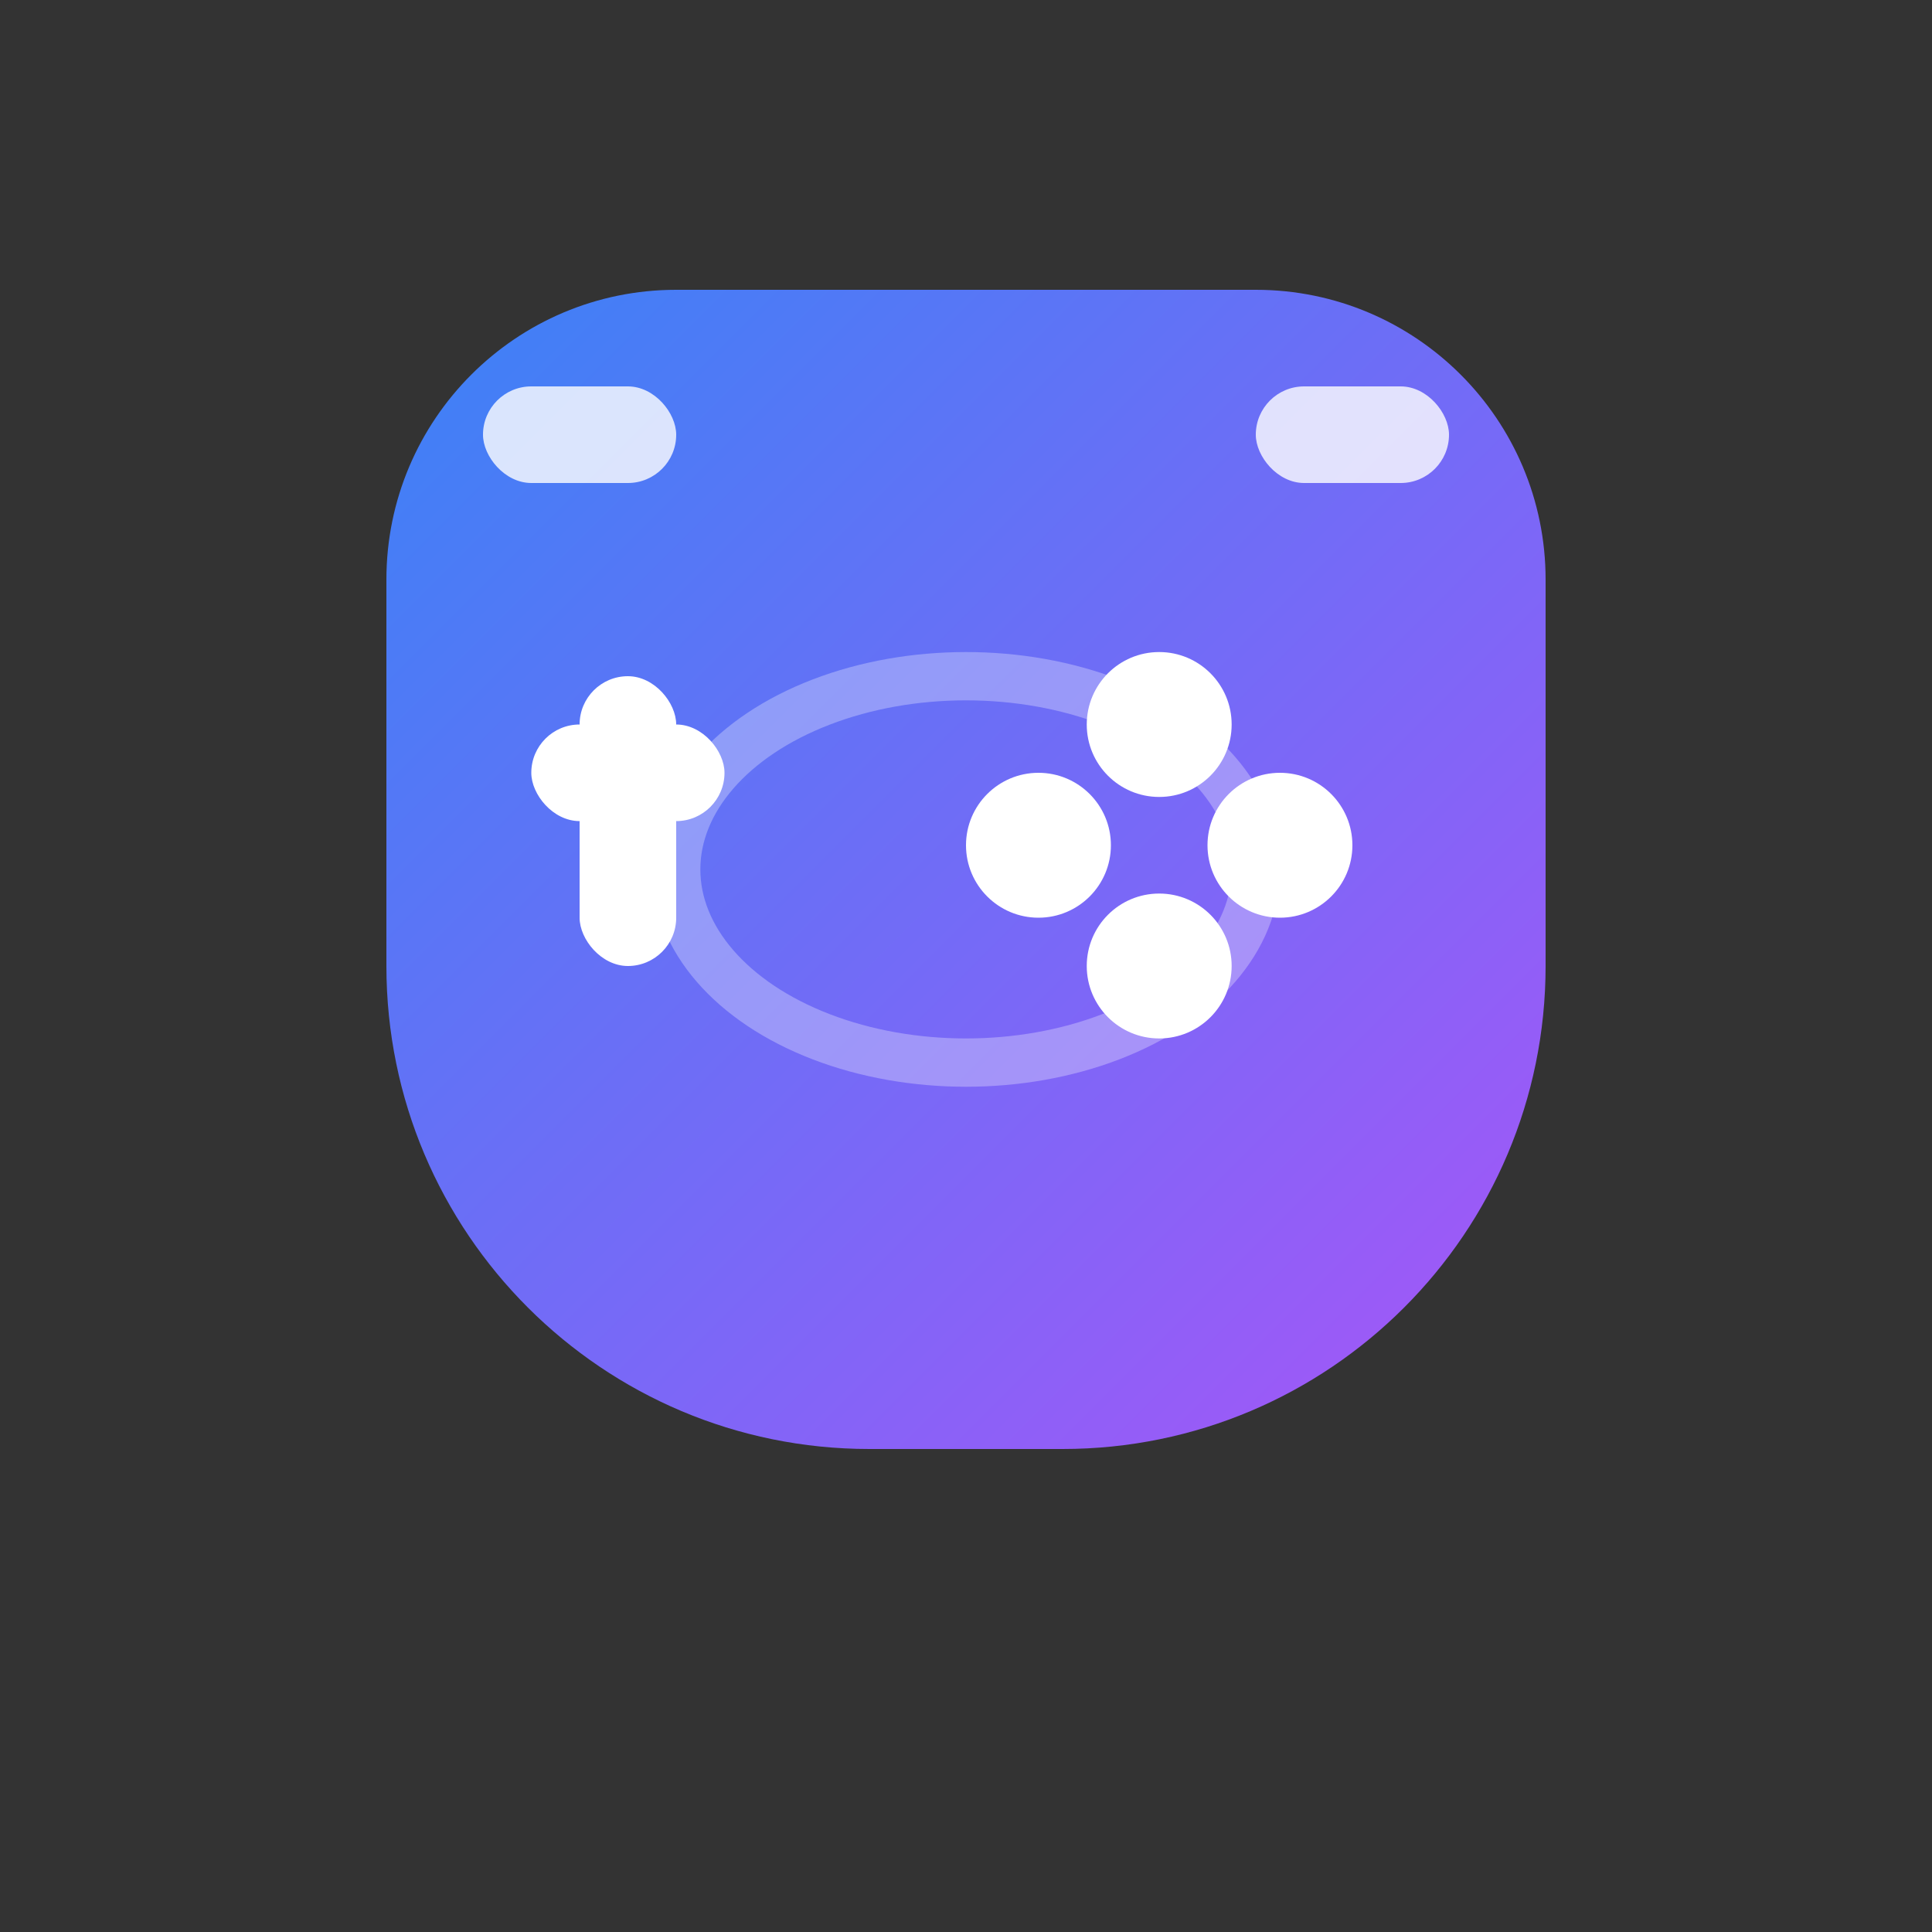
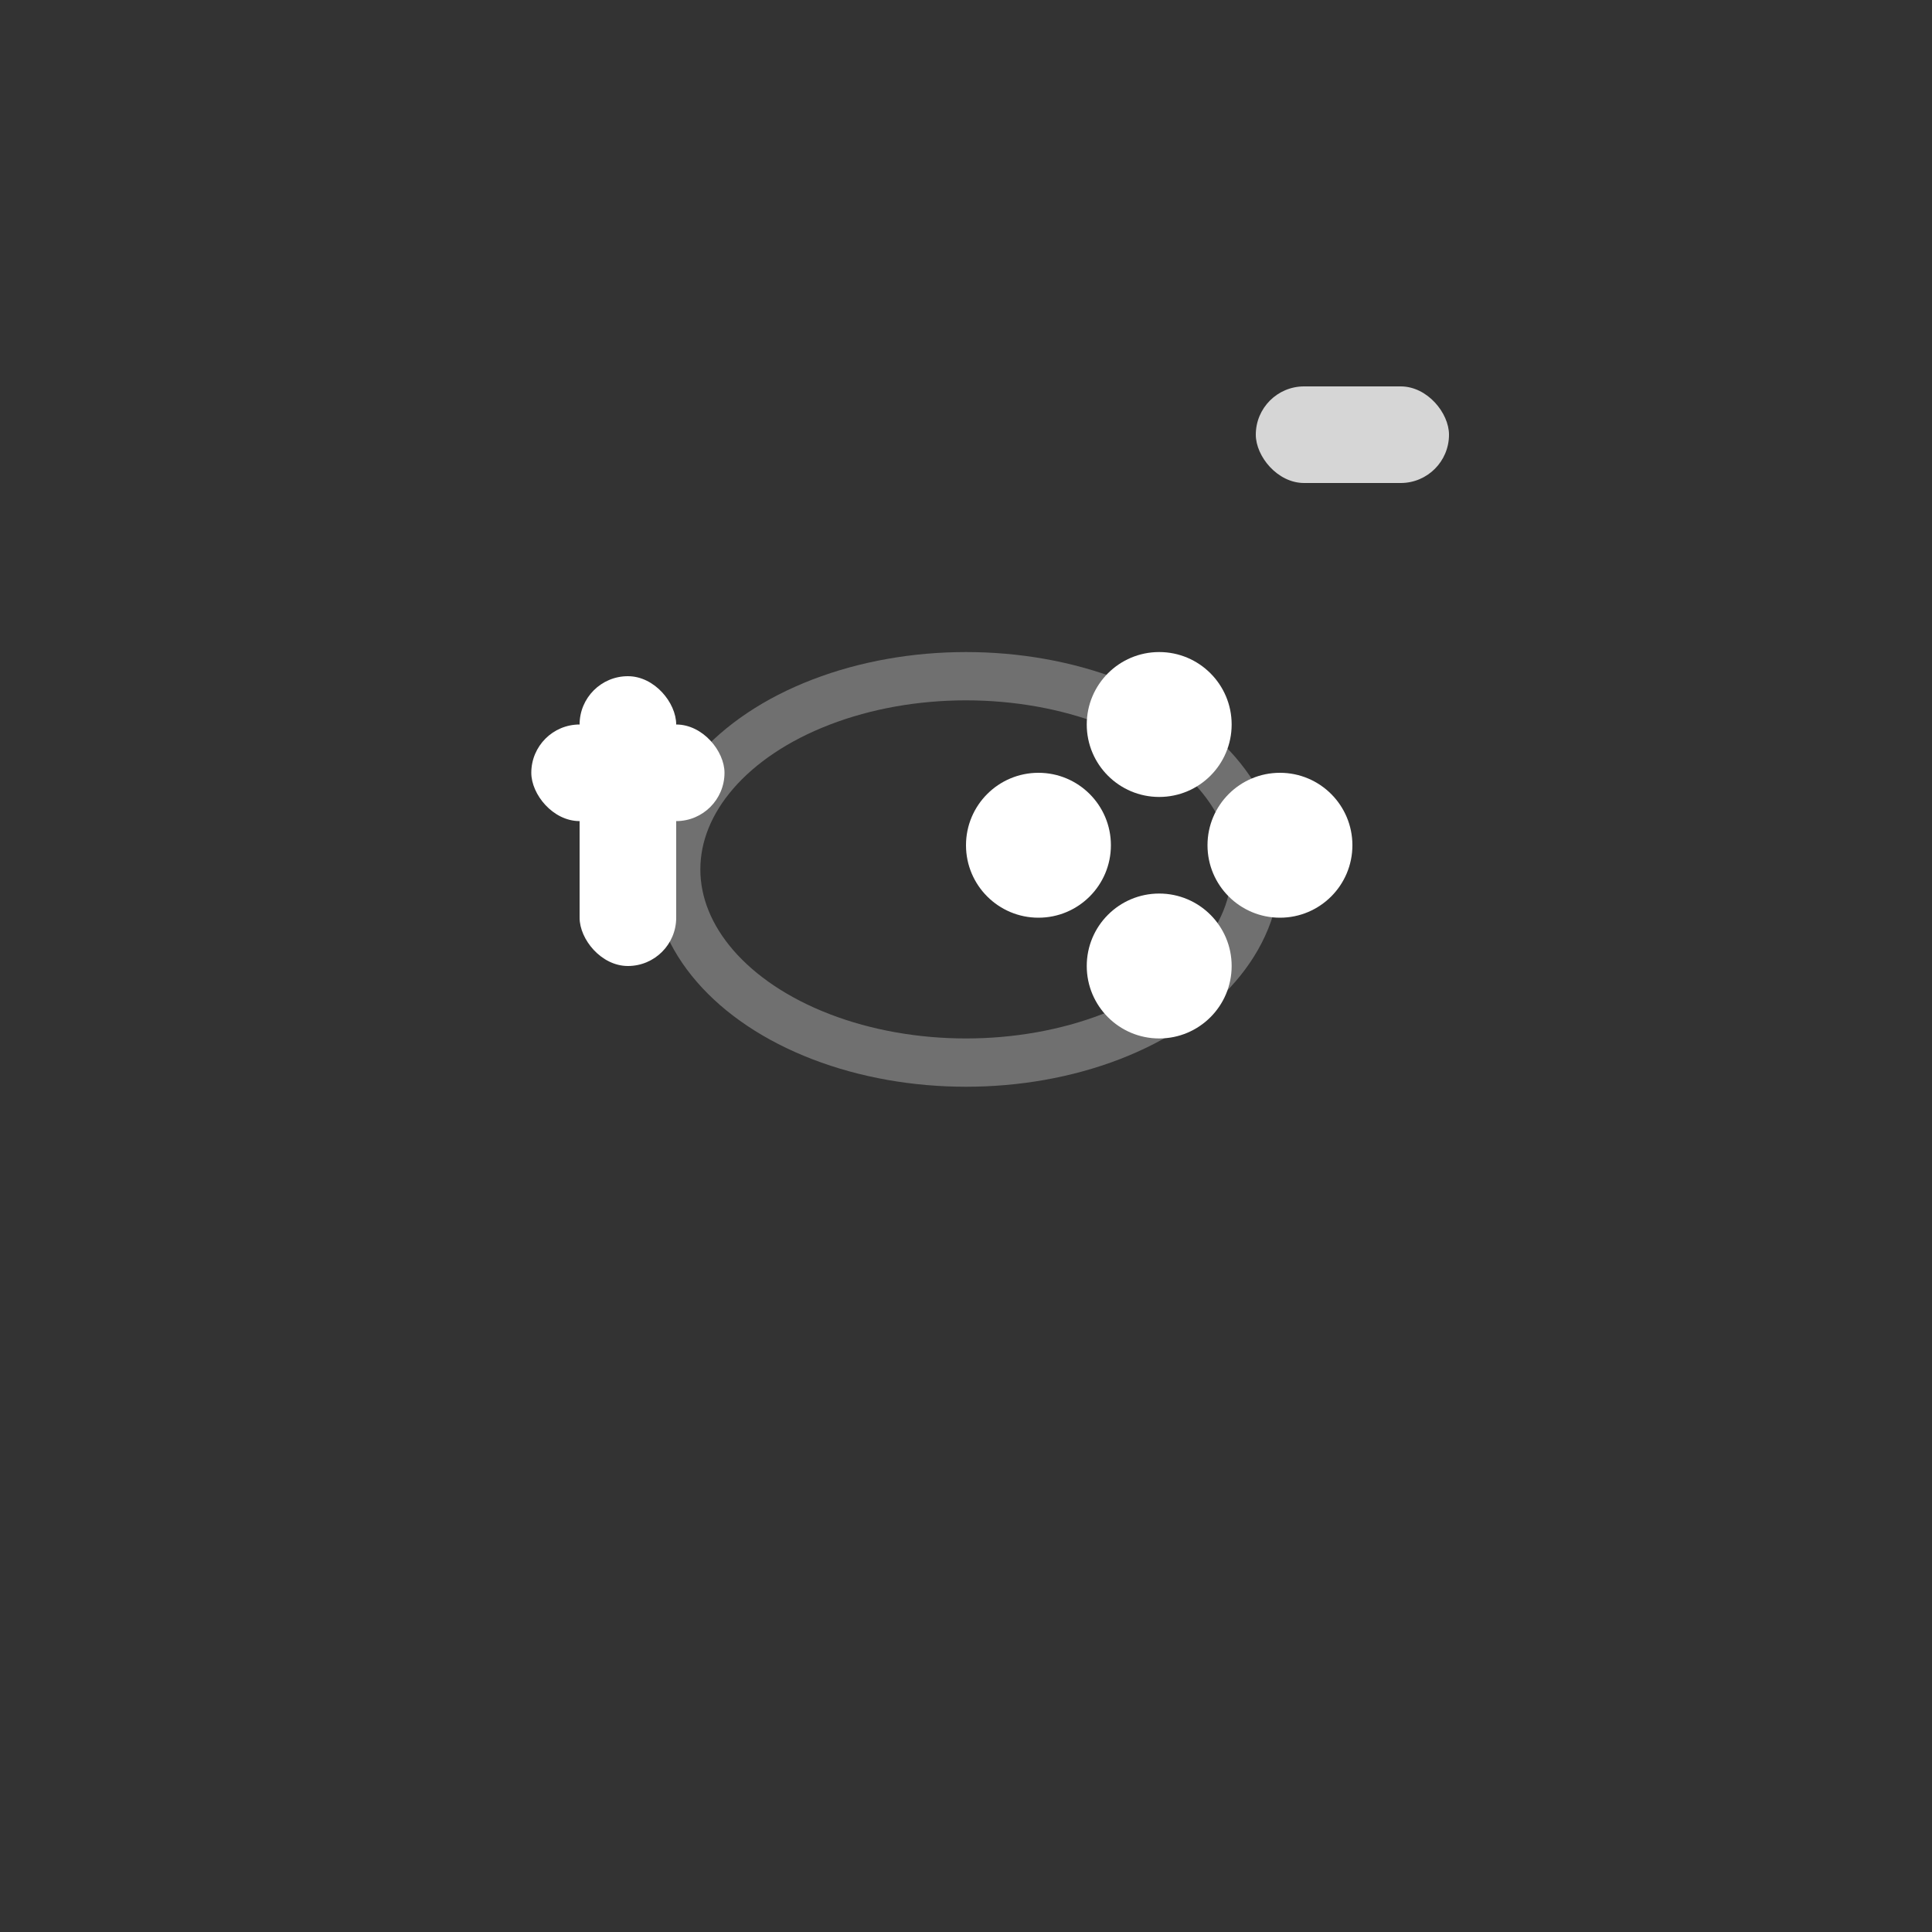
<svg xmlns="http://www.w3.org/2000/svg" width="40" height="40" viewBox="0 0 40 40" fill="none">
  <rect x="0" y="0" width="40" height="40" fill="#333333" stroke="none" />
  <defs>
    <linearGradient id="logoGradient" x1="0%" y1="0%" x2="100%" y2="100%">
      <stop offset="0%" style="stop-color:#3B82F6;stop-opacity:1" />
      <stop offset="100%" style="stop-color:#A855F7;stop-opacity:1" />
    </linearGradient>
  </defs>
-   <path d="M8 12C8 8.686 10.686 6 14 6H26C29.314 6 32 8.686 32 12V20C32 25.523 27.523 30 22 30H18C12.477 30 8 25.523 8 20V12Z" fill="url(#logoGradient)" />
  <rect x="12" y="14" width="2" height="6" rx="1" fill="white" />
  <rect x="11" y="15" width="4" height="2" rx="1" fill="white" />
  <circle cx="24" cy="15" r="1.5" fill="white" />
  <circle cx="26.5" cy="17.5" r="1.5" fill="white" />
  <circle cx="21.5" cy="17.5" r="1.5" fill="white" />
  <circle cx="24" cy="20" r="1.5" fill="white" />
-   <rect x="10" y="8" width="4" height="2" rx="1" fill="white" opacity="0.8" />
  <rect x="26" y="8" width="4" height="2" rx="1" fill="white" opacity="0.8" />
  <ellipse cx="20" cy="18" rx="6" ry="4" fill="none" stroke="white" stroke-width="1" opacity="0.3" />
</svg>